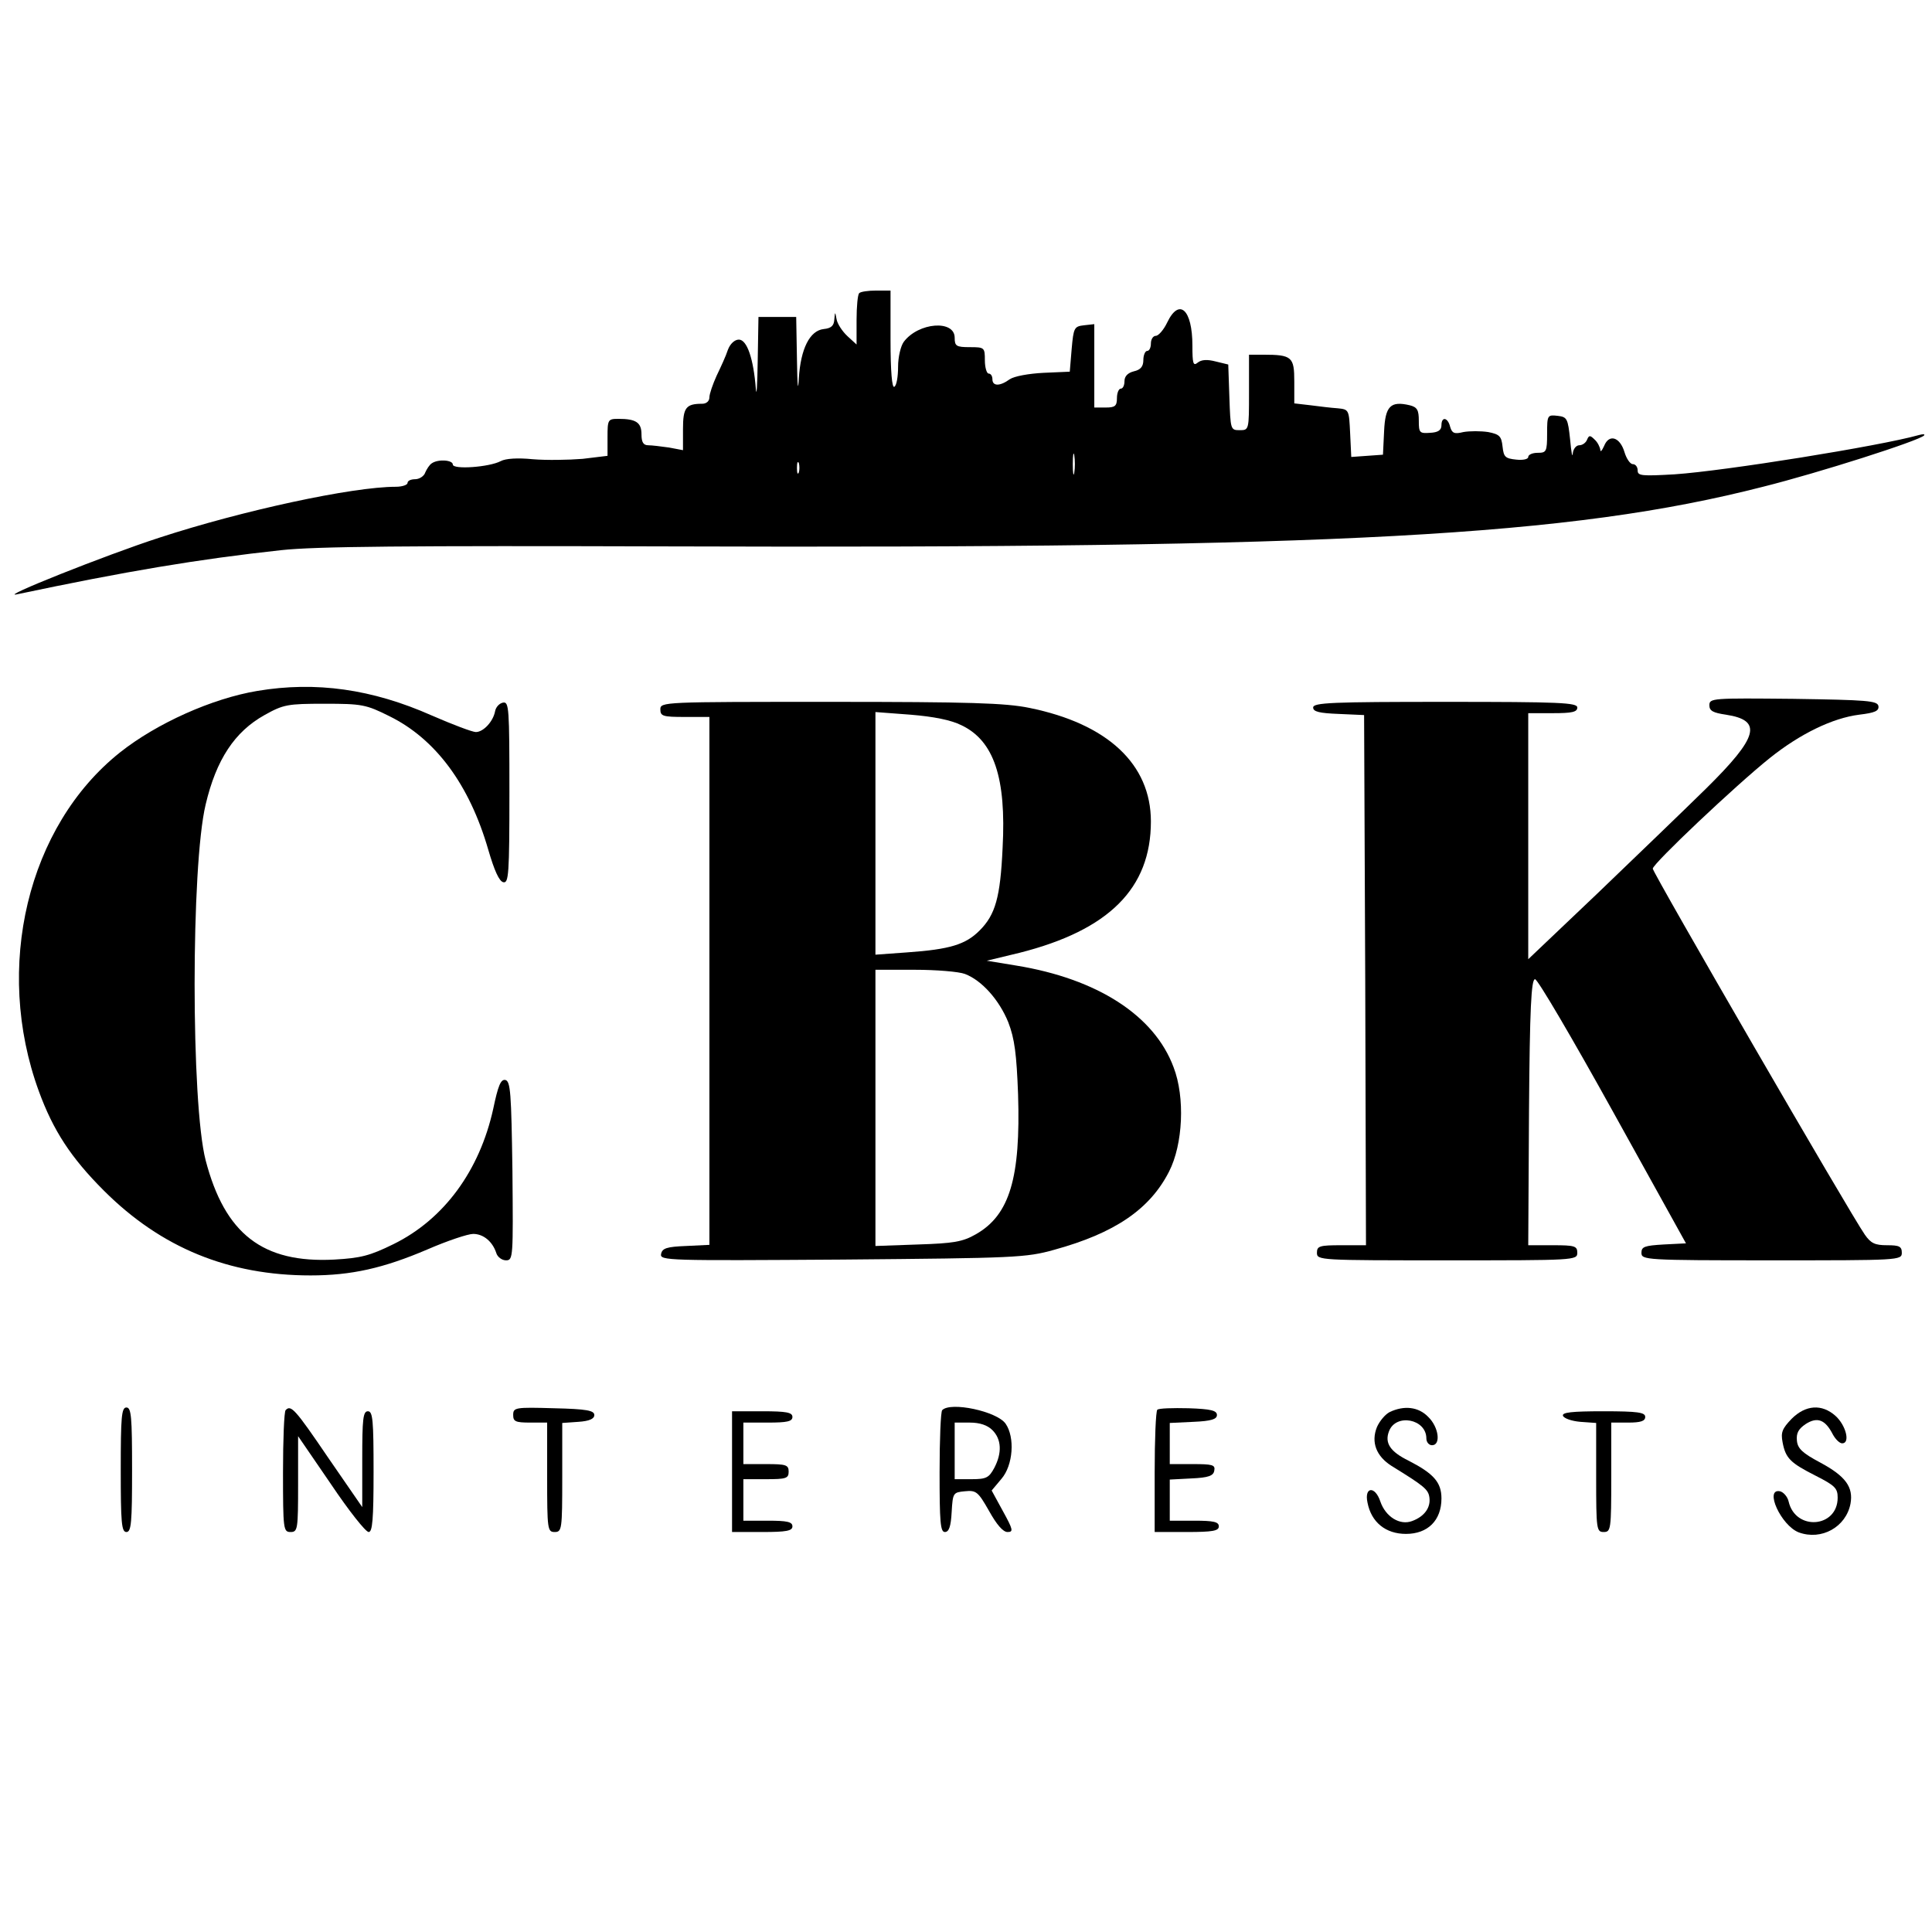
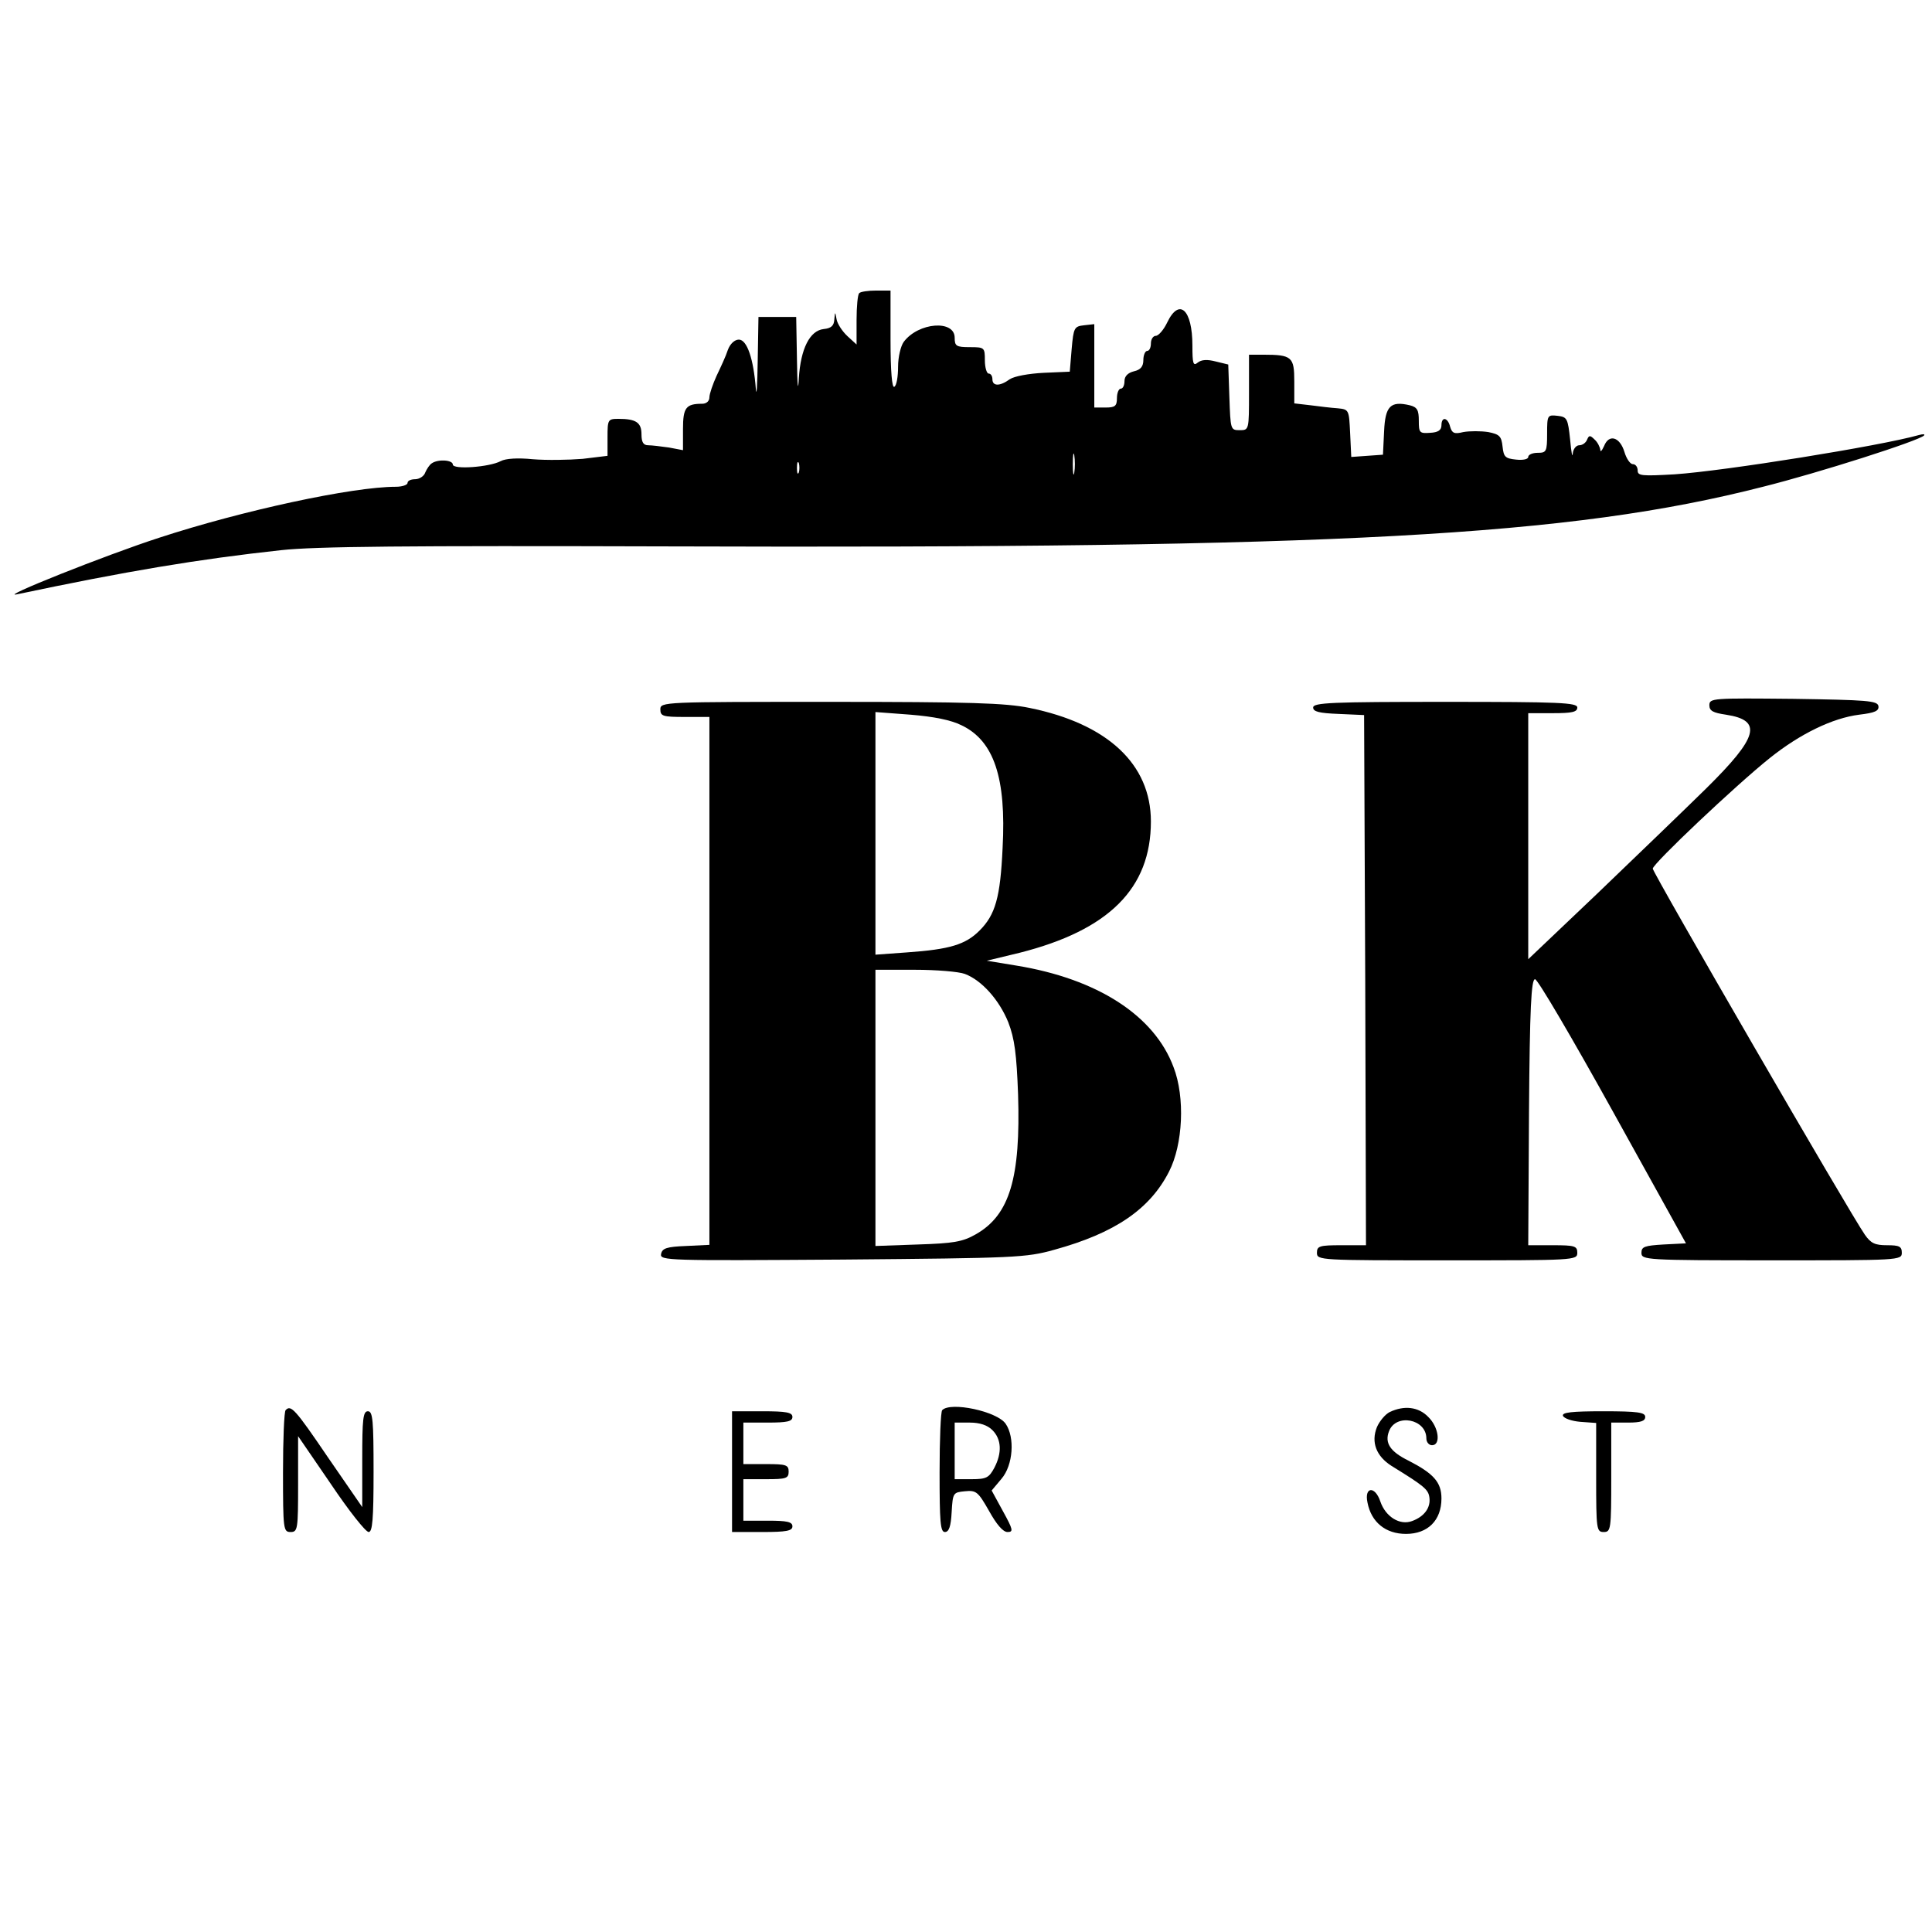
<svg xmlns="http://www.w3.org/2000/svg" version="1.0" width="512pt" height="512pt" viewBox="0 0 512 512" preserveAspectRatio="xMidYMid meet">
  <g transform="translate(0,512) scale(0.1,-0.1)" fill="#000000" stroke="none">
    <path d="M2277 4343 c-4 -3 -7 -36 -7 -71 l0 -65 -24 22 c-14 13 -27 33 -29 45 -4 21 -4 21 -6 -1 -1 -16 -8 -23 -28 -25 -37 -4 -61 -52 -66 -130 -2 -40 -4 -22 -5 50 l-2 112 -50 0 -50 0 -2 -117 c-1 -65 -3 -98 -5 -73 -6 78 -23 130 -45 130 -11 0 -23 -11 -29 -27 -5 -16 -19 -46 -30 -69 -10 -22 -19 -48 -19 -57 0 -10 -8 -17 -19 -17 -43 0 -51 -10 -51 -67 l0 -56 -37 7 c-21 3 -46 6 -55 6 -13 0 -18 8 -18 29 0 31 -14 41 -61 41 -28 0 -29 -2 -29 -49 l0 -49 -66 -8 c-37 -3 -96 -4 -132 -1 -40 4 -72 2 -85 -5 -30 -16 -127 -23 -127 -9 0 12 -39 15 -56 3 -6 -4 -13 -15 -17 -24 -3 -10 -16 -18 -27 -18 -11 0 -20 -4 -20 -10 0 -5 -14 -10 -31 -10 -115 0 -407 -63 -627 -135 -142 -46 -430 -161 -377 -150 289 61 479 93 700 117 92 10 330 12 1024 10 1777 -6 2392 27 2903 158 148 37 414 122 427 136 3 4 -3 4 -14 1 -103 -29 -514 -95 -647 -104 -87 -5 -98 -4 -98 10 0 10 -6 17 -13 17 -7 0 -17 15 -22 32 -12 40 -41 49 -54 16 -6 -13 -10 -17 -10 -10 -1 7 -7 20 -15 27 -12 12 -15 12 -20 0 -3 -8 -12 -15 -21 -15 -8 0 -16 -10 -17 -22 -1 -13 -4 4 -7 37 -6 56 -8 60 -33 63 -27 3 -28 2 -28 -47 0 -48 -2 -51 -25 -51 -14 0 -25 -5 -25 -11 0 -6 -14 -9 -32 -7 -29 3 -33 7 -36 34 -3 28 -8 33 -38 39 -20 3 -49 3 -66 0 -24 -6 -30 -3 -35 14 -6 25 -23 28 -23 4 0 -13 -9 -19 -30 -20 -28 -2 -30 0 -30 32 0 28 -4 36 -24 41 -51 12 -65 -2 -68 -69 l-3 -62 -42 -3 -42 -3 -3 63 c-3 62 -3 63 -33 66 -16 1 -49 5 -72 8 l-43 5 0 58 c0 65 -6 71 -82 71 l-38 0 0 -100 c0 -100 0 -100 -25 -100 -24 0 -24 2 -27 87 l-3 87 -33 8 c-23 6 -38 5 -48 -3 -12 -10 -14 -2 -14 45 0 96 -35 128 -67 61 -9 -19 -23 -35 -30 -35 -7 0 -13 -9 -13 -20 0 -11 -4 -20 -10 -20 -5 0 -10 -11 -10 -24 0 -17 -7 -26 -25 -30 -16 -4 -25 -13 -25 -26 0 -11 -4 -20 -10 -20 -5 0 -10 -11 -10 -25 0 -21 -5 -25 -30 -25 l-30 0 0 111 0 110 -27 -3 c-26 -3 -28 -6 -33 -63 l-5 -60 -69 -3 c-40 -2 -78 -9 -90 -17 -26 -19 -46 -19 -46 0 0 8 -4 15 -10 15 -5 0 -10 16 -10 35 0 34 -1 35 -40 35 -36 0 -40 3 -40 25 0 48 -96 41 -135 -11 -8 -11 -15 -40 -15 -66 0 -26 -4 -50 -10 -53 -6 -4 -10 40 -10 124 l0 131 -38 0 c-21 0 -42 -3 -45 -7z m570 -475 c-2 -13 -4 -3 -4 22 0 25 2 35 4 23 2 -13 2 -33 0 -45z m-730 0 c-3 -7 -5 -2 -5 12 0 14 2 19 5 13 2 -7 2 -19 0 -25z" />
-     <path d="M682 3289 c-120 -20 -267 -86 -364 -163 -245 -195 -335 -570 -215 -898 38 -104 85 -176 172 -263 152 -152 331 -225 548 -225 108 0 193 19 310 69 53 23 107 41 121 41 27 0 51 -20 61 -50 3 -11 15 -20 26 -20 19 0 19 8 17 237 -3 207 -5 238 -19 241 -12 2 -19 -15 -32 -77 -36 -163 -130 -292 -264 -358 -63 -31 -87 -37 -157 -41 -190 -10 -290 68 -341 263 -39 150 -39 781 0 943 28 119 77 193 156 237 50 28 61 30 159 30 99 0 110 -2 172 -33 122 -60 212 -181 262 -354 16 -55 29 -84 40 -86 14 -3 16 21 16 238 0 224 -1 241 -17 238 -10 -2 -19 -12 -21 -23 -5 -27 -31 -55 -51 -55 -9 0 -62 20 -117 44 -158 70 -307 91 -462 65z" />
    <path d="M4530 3251 c0 -15 10 -20 44 -25 98 -15 86 -59 -53 -196 -59 -58 -189 -183 -289 -279 l-182 -173 0 326 0 326 65 0 c51 0 65 3 65 15 0 13 -46 15 -350 15 -300 0 -350 -2 -350 -15 0 -11 16 -15 68 -17 l67 -3 3 -702 2 -703 -65 0 c-58 0 -65 -2 -65 -20 0 -20 7 -20 345 -20 338 0 345 0 345 20 0 18 -7 20 -65 20 l-65 0 2 353 c2 276 6 352 16 352 7 0 99 -157 206 -350 l194 -350 -59 -3 c-51 -3 -59 -6 -59 -22 0 -19 9 -20 345 -20 338 0 345 0 345 20 0 17 -7 20 -39 20 -32 0 -43 5 -59 28 -38 54 -562 959 -562 970 0 13 220 221 310 293 80 64 166 106 237 115 42 5 53 10 51 23 -3 14 -29 16 -226 19 -213 2 -222 2 -222 -17z" />
    <path d="M1750 3240 c0 -18 7 -20 65 -20 l65 0 0 -700 0 -699 -62 -3 c-51 -2 -63 -6 -66 -21 -4 -18 17 -18 480 -15 460 4 487 5 562 26 160 44 253 107 304 207 37 72 43 197 12 277 -51 137 -202 234 -416 269 l-79 13 87 21 c237 60 348 171 348 348 0 152 -115 259 -322 301 -63 13 -159 16 -528 16 -443 0 -450 0 -450 -20z m798 -42 c86 -41 119 -139 109 -325 -6 -131 -19 -177 -61 -219 -37 -37 -78 -50 -193 -58 l-83 -6 0 321 0 322 93 -7 c61 -5 107 -14 135 -28z m9 -659 c45 -17 91 -69 115 -128 17 -44 22 -85 26 -191 7 -221 -22 -320 -112 -371 -35 -20 -59 -24 -153 -27 l-113 -4 0 366 0 366 104 0 c58 0 117 -5 133 -11z" />
-     <path d="M320 1225 c0 -140 2 -165 15 -165 13 0 15 25 15 165 0 140 -2 165 -15 165 -13 0 -15 -25 -15 -165z" />
    <path d="M757 1383 c-4 -3 -7 -78 -7 -165 0 -151 1 -158 20 -158 19 0 20 7 20 127 l0 127 87 -127 c47 -70 92 -127 100 -127 10 0 13 33 13 160 0 136 -2 160 -15 160 -13 0 -15 -21 -15 -127 l0 -127 -91 132 c-87 128 -98 140 -112 125z" />
-     <path d="M1360 1370 c0 -17 6 -20 45 -20 l45 0 0 -145 c0 -138 1 -145 20 -145 19 0 20 7 20 144 l0 145 43 3 c29 2 42 8 42 18 0 12 -20 16 -107 18 -103 3 -108 2 -108 -18z" />
    <path d="M2497 1383 c-4 -3 -7 -78 -7 -165 0 -131 2 -158 14 -158 11 0 16 15 18 53 3 51 4 52 35 55 30 3 35 -1 64 -52 20 -36 37 -56 49 -56 16 0 15 6 -12 55 l-30 55 26 31 c31 36 36 110 11 146 -23 33 -146 59 -168 36z m133 -53 c24 -24 26 -60 5 -100 -14 -26 -21 -30 -60 -30 l-45 0 0 75 0 75 40 0 c27 0 47 -7 60 -20z" />
-     <path d="M3067 1384 c-4 -4 -7 -79 -7 -166 l0 -158 85 0 c69 0 85 3 85 15 0 12 -14 15 -65 15 l-65 0 0 55 0 54 57 3 c46 2 59 7 61 21 3 15 -5 17 -57 17 l-61 0 0 55 0 54 63 3 c47 2 62 7 62 18 0 12 -16 16 -75 18 -42 1 -79 0 -83 -4z" />
    <path d="M3683 1378 c-12 -6 -27 -24 -34 -40 -16 -40 -2 -77 39 -103 86 -53 97 -62 100 -83 4 -27 -13 -51 -46 -63 -32 -12 -70 11 -84 52 -14 42 -43 39 -34 -3 10 -52 48 -83 102 -83 58 0 94 36 94 94 0 43 -21 66 -87 100 -49 24 -64 47 -52 78 18 48 99 33 99 -19 0 -10 7 -18 15 -18 24 0 18 48 -10 75 -26 27 -64 31 -102 13z" />
-     <path d="M4748 1360 c-25 -26 -29 -36 -24 -62 8 -43 21 -55 88 -89 51 -26 58 -33 58 -58 0 -80 -112 -89 -130 -10 -3 13 -14 25 -23 27 -42 8 3 -91 50 -109 60 -22 125 14 137 76 8 44 -13 73 -80 109 -47 25 -60 37 -62 58 -2 20 4 31 23 44 31 20 52 12 72 -27 7 -13 18 -24 25 -24 22 0 10 48 -18 73 -36 32 -79 29 -116 -8z" />
    <path d="M1940 1220 l0 -160 80 0 c64 0 80 3 80 15 0 12 -14 15 -65 15 l-65 0 0 55 0 55 60 0 c53 0 60 2 60 20 0 18 -7 20 -60 20 l-60 0 0 55 0 55 65 0 c51 0 65 3 65 15 0 12 -16 15 -80 15 l-80 0 0 -160z" />
    <path d="M4142 1368 c3 -7 23 -14 46 -16 l42 -3 0 -145 c0 -137 1 -144 20 -144 19 0 20 7 20 145 l0 145 45 0 c33 0 45 4 45 15 0 12 -19 15 -111 15 -84 0 -110 -3 -107 -12z" />
  </g>
</svg>